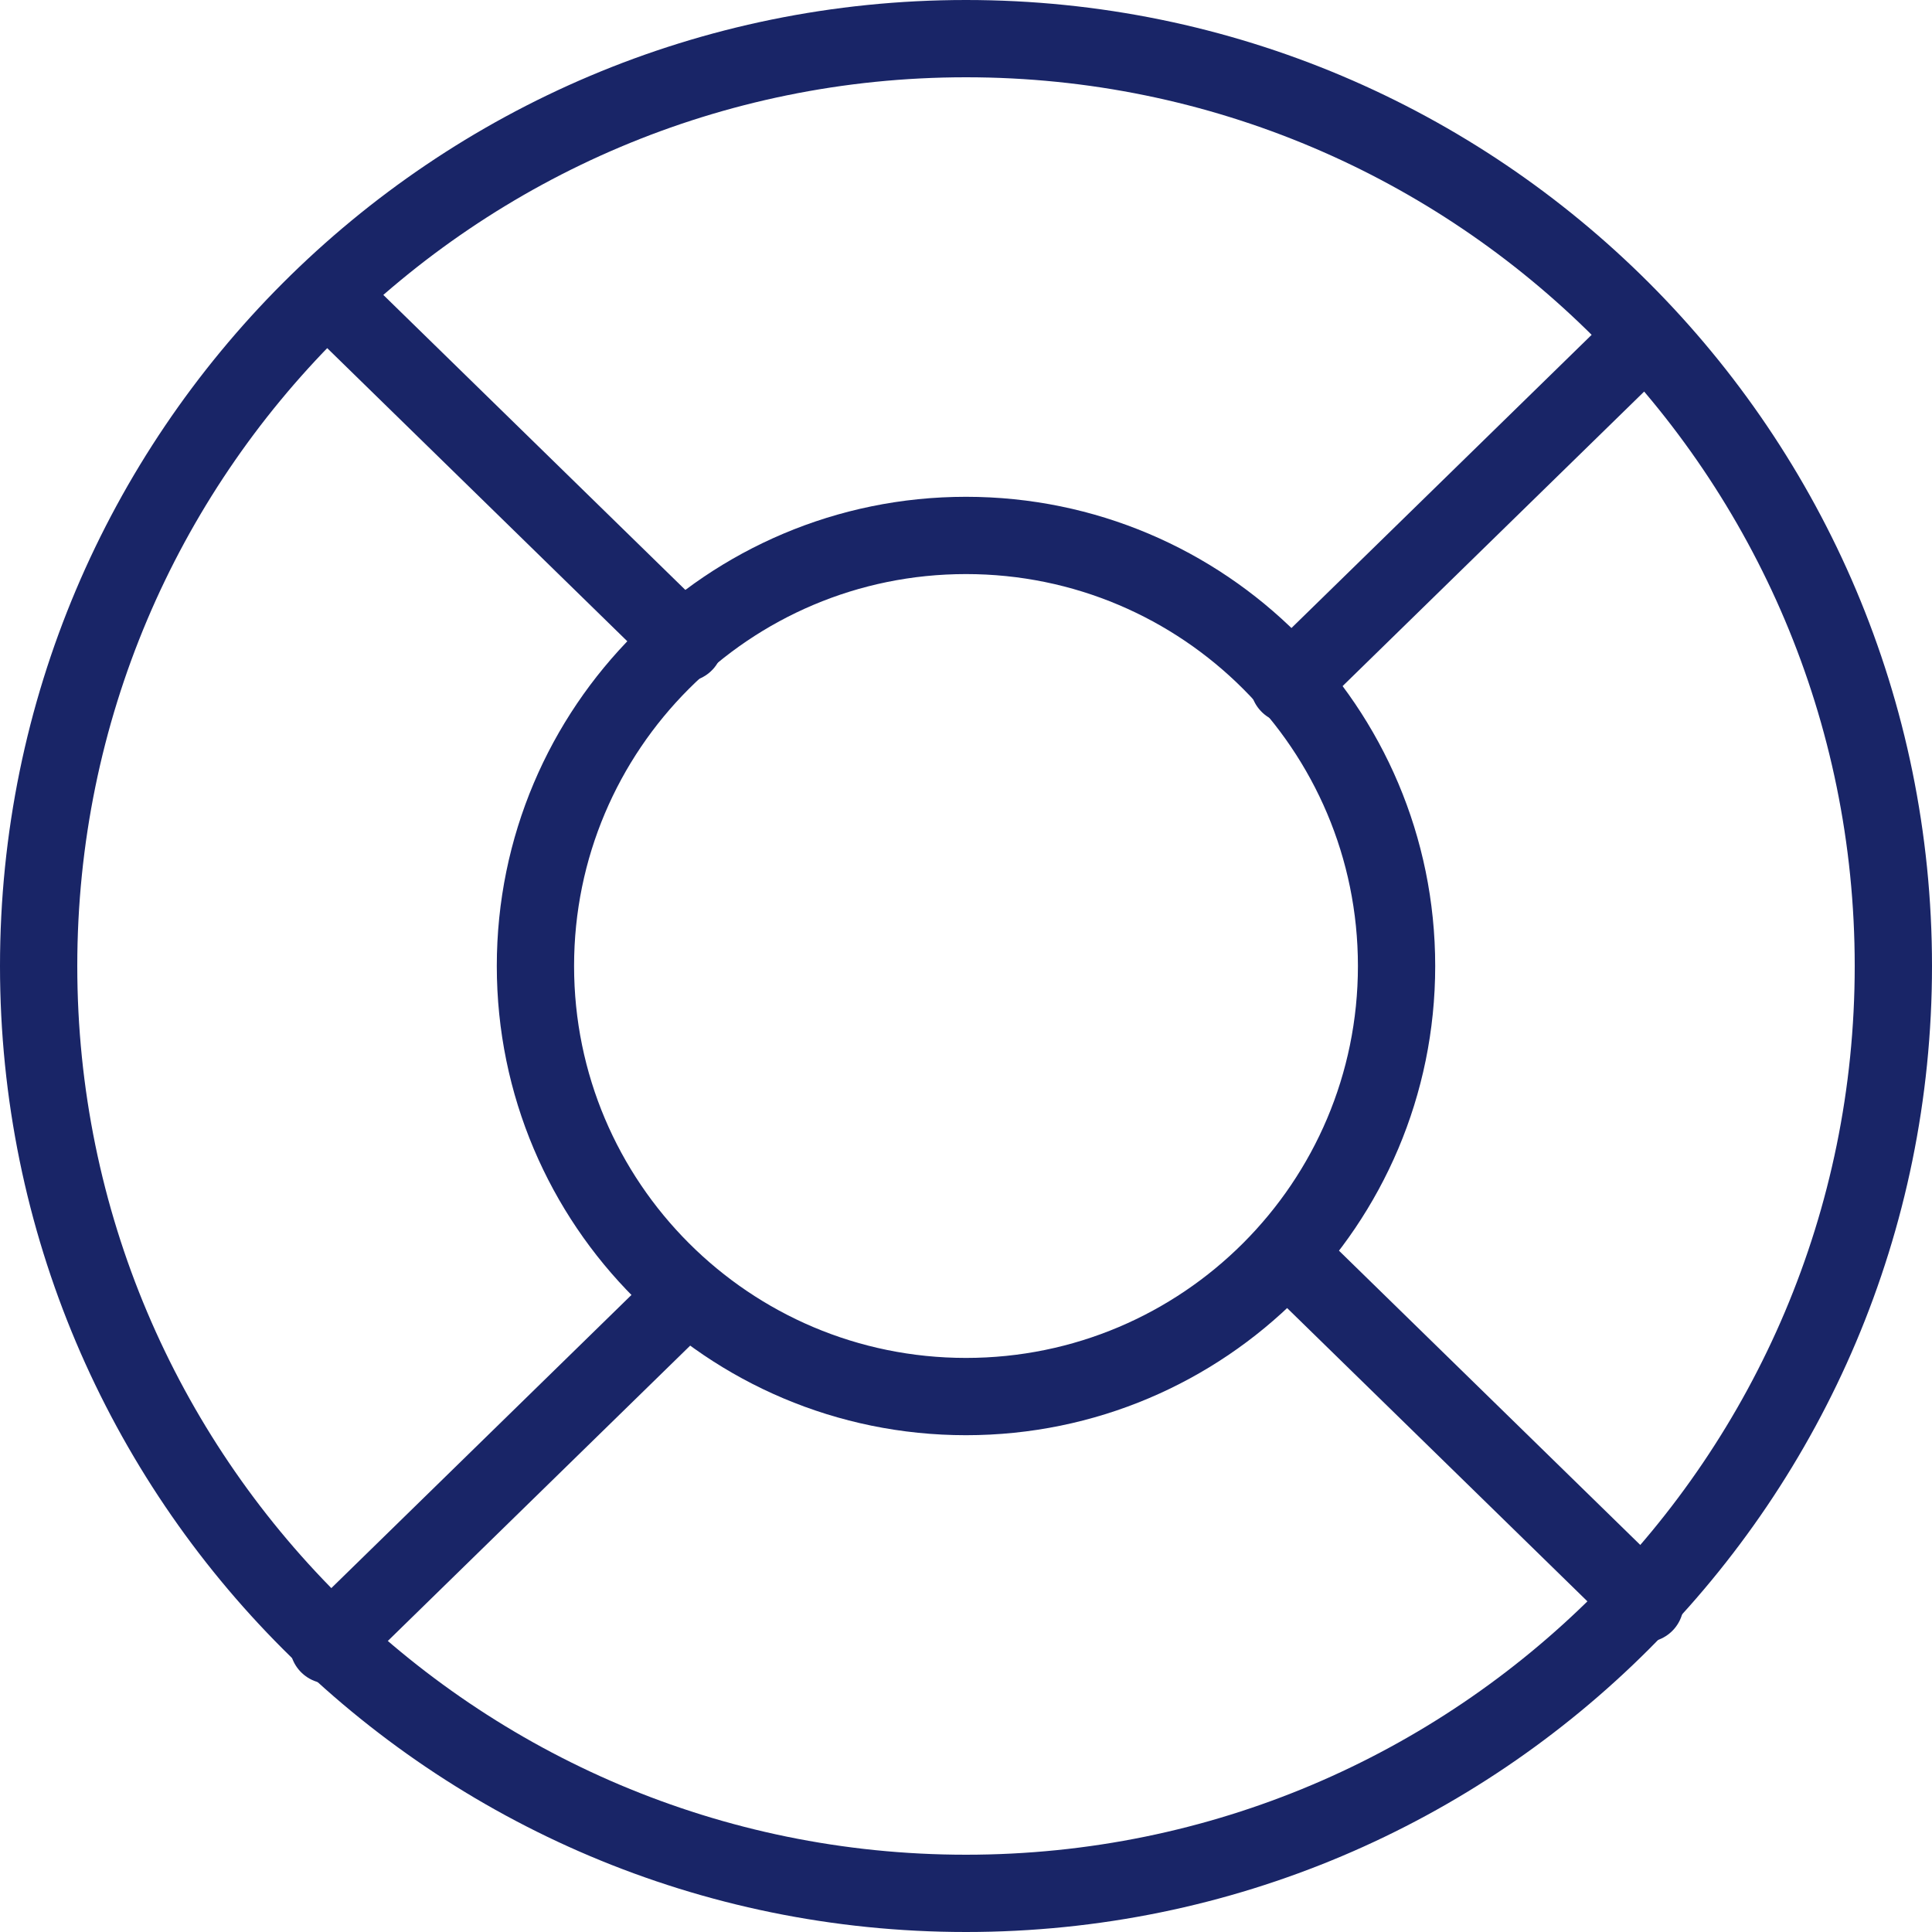
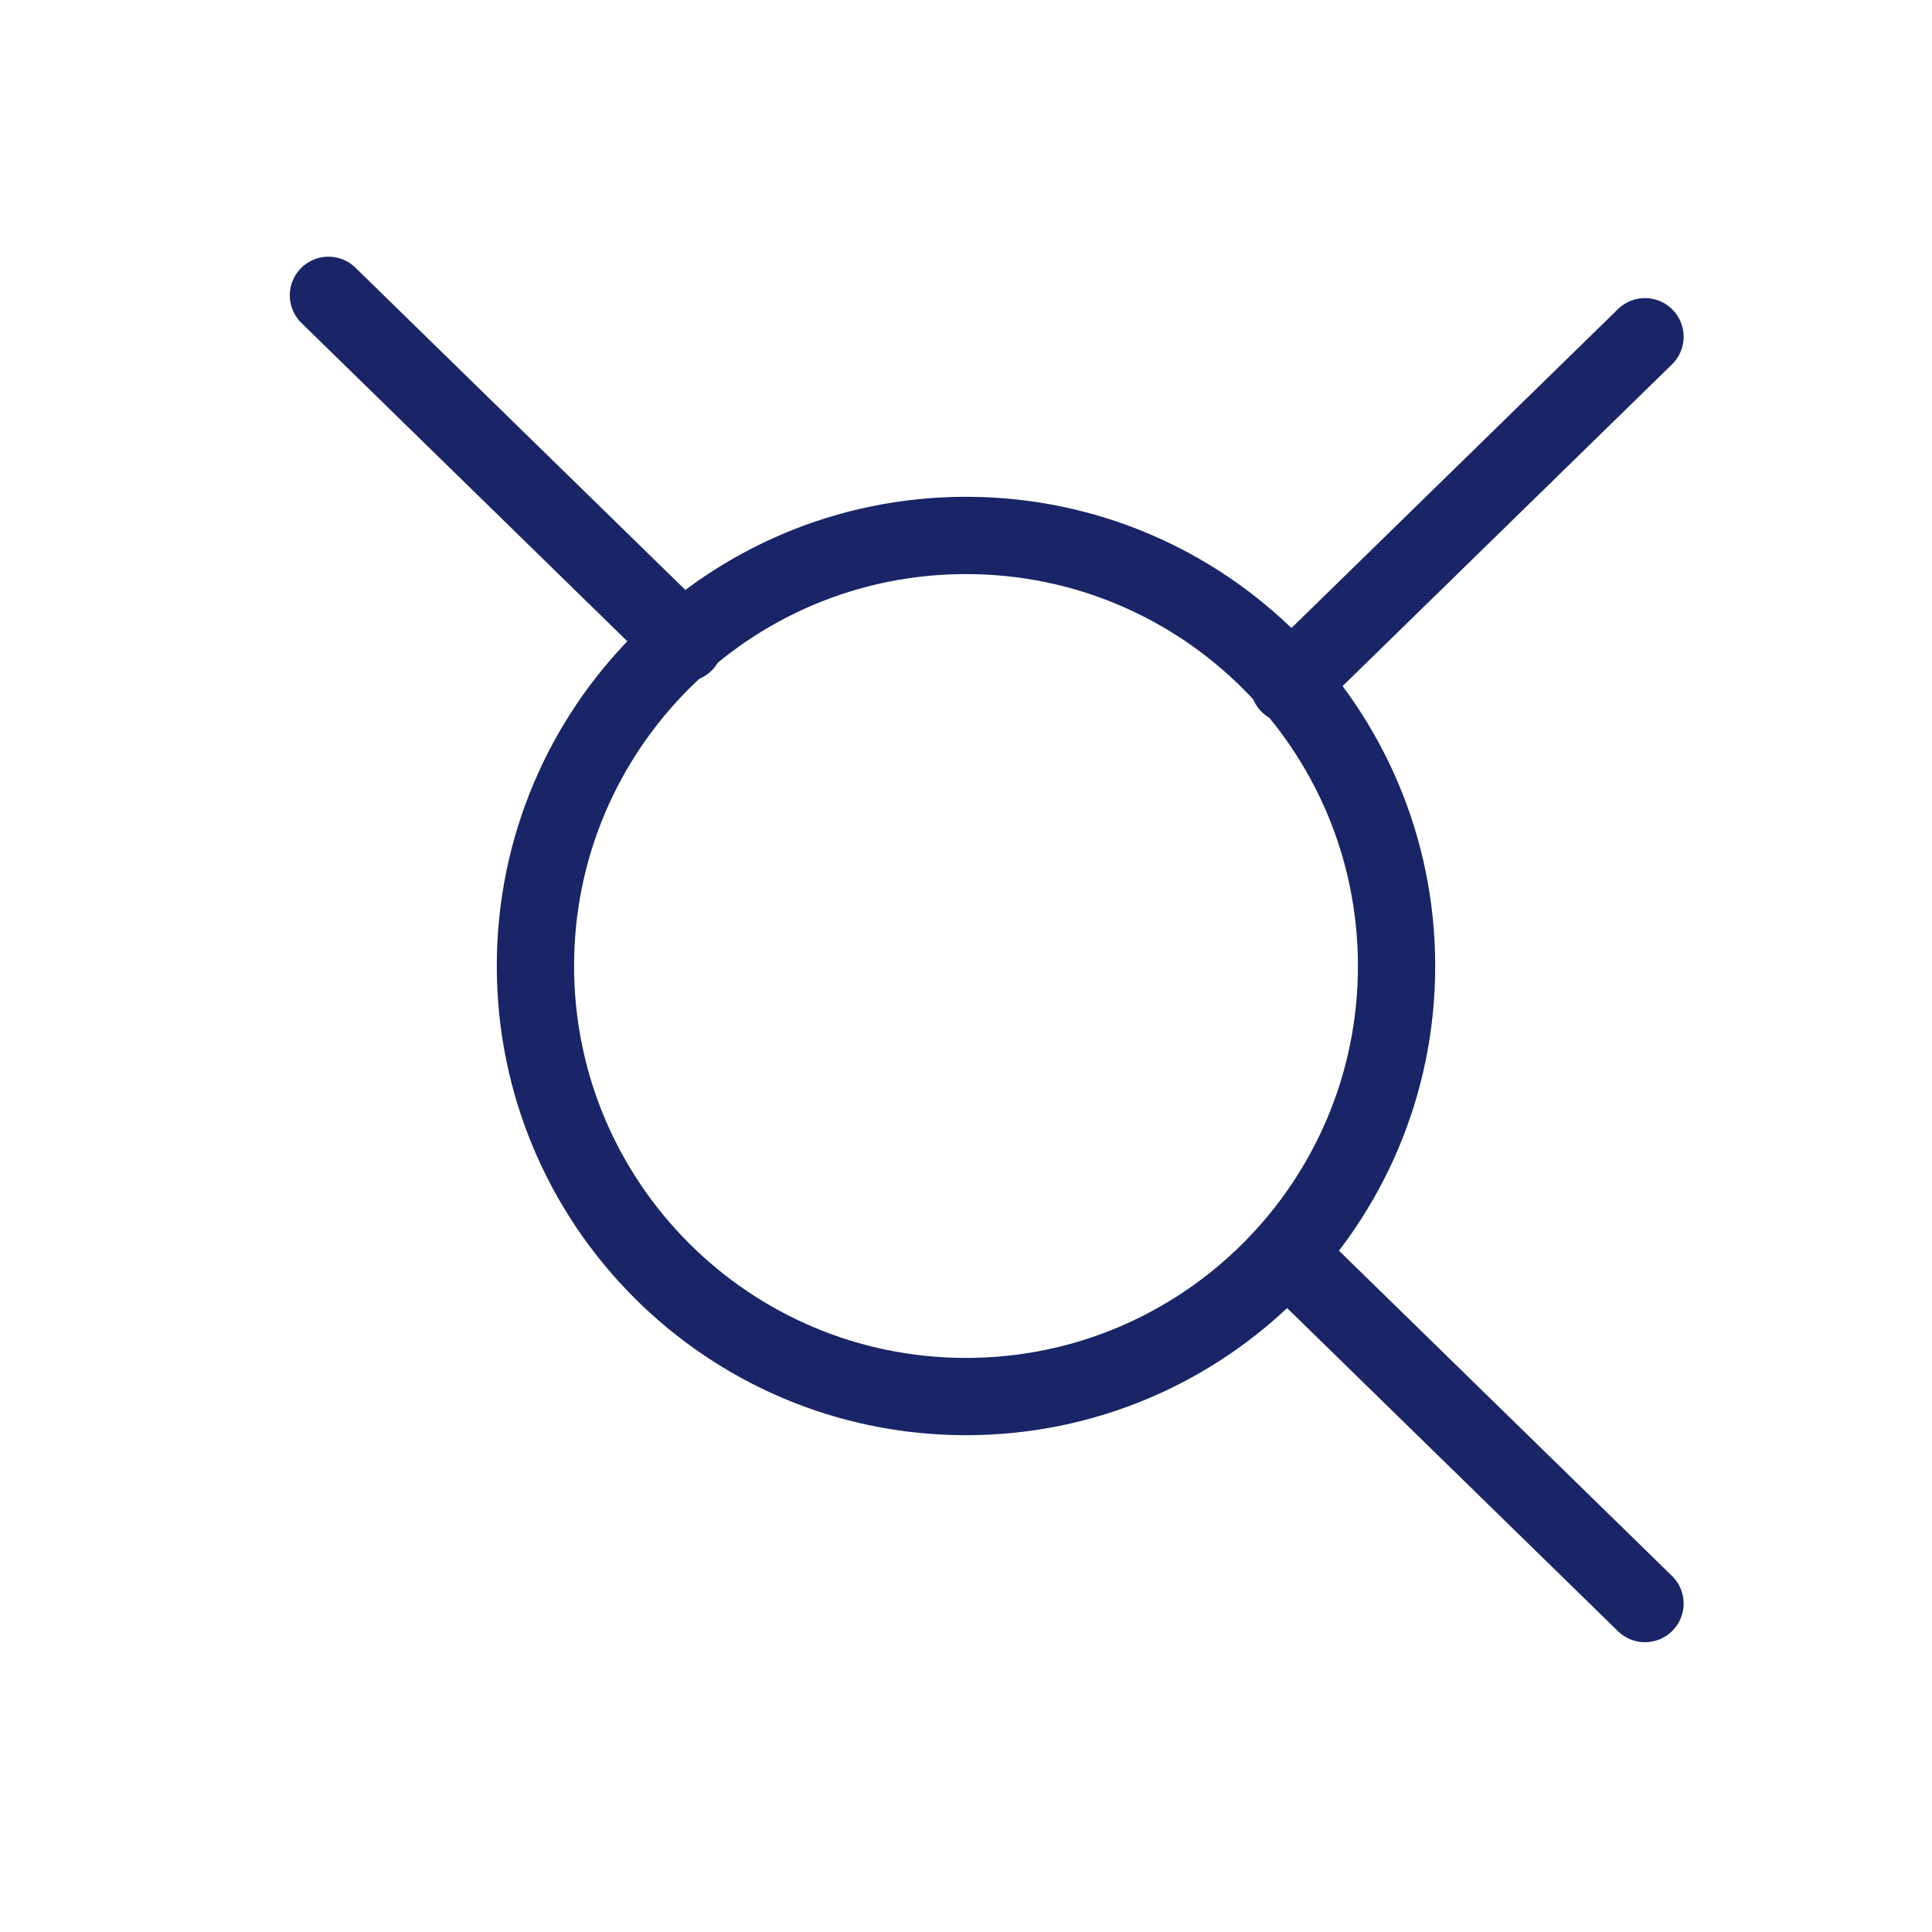
<svg xmlns="http://www.w3.org/2000/svg" width="50" height="50" viewBox="0 0 50 50" fill="none">
-   <path d="M25 49C38.255 49 49 38.255 49 25C49 11.745 38.255 1 25 1C11.745 1 1 11.745 1 25C1 38.255 11.745 49 25 49Z" stroke="#192567" stroke-width="2" stroke-linecap="round" stroke-linejoin="round" />
  <path d="M25 36.143C31.154 36.143 36.143 31.154 36.143 25C36.143 18.846 31.154 13.857 25 13.857C18.846 13.857 13.857 18.846 13.857 25C13.857 31.154 18.846 36.143 25 36.143Z" stroke="#192567" stroke-width="2" stroke-linecap="round" stroke-linejoin="round" />
  <path d="M33.357 17.715L42.572 8.715" stroke="#192567" stroke-width="2" stroke-miterlimit="10" stroke-linecap="round" stroke-linejoin="round" />
-   <path d="M8.5 42.571L17.714 33.571" stroke="#192567" stroke-width="2" stroke-miterlimit="10" stroke-linecap="round" stroke-linejoin="round" />
  <path d="M33.357 32.5L42.572 41.5" stroke="#192567" stroke-width="2" stroke-miterlimit="10" stroke-linecap="round" stroke-linejoin="round" />
  <path d="M8.5 7.643L17.714 16.643" stroke="#192567" stroke-width="2" stroke-miterlimit="10" stroke-linecap="round" stroke-linejoin="round" />
</svg>